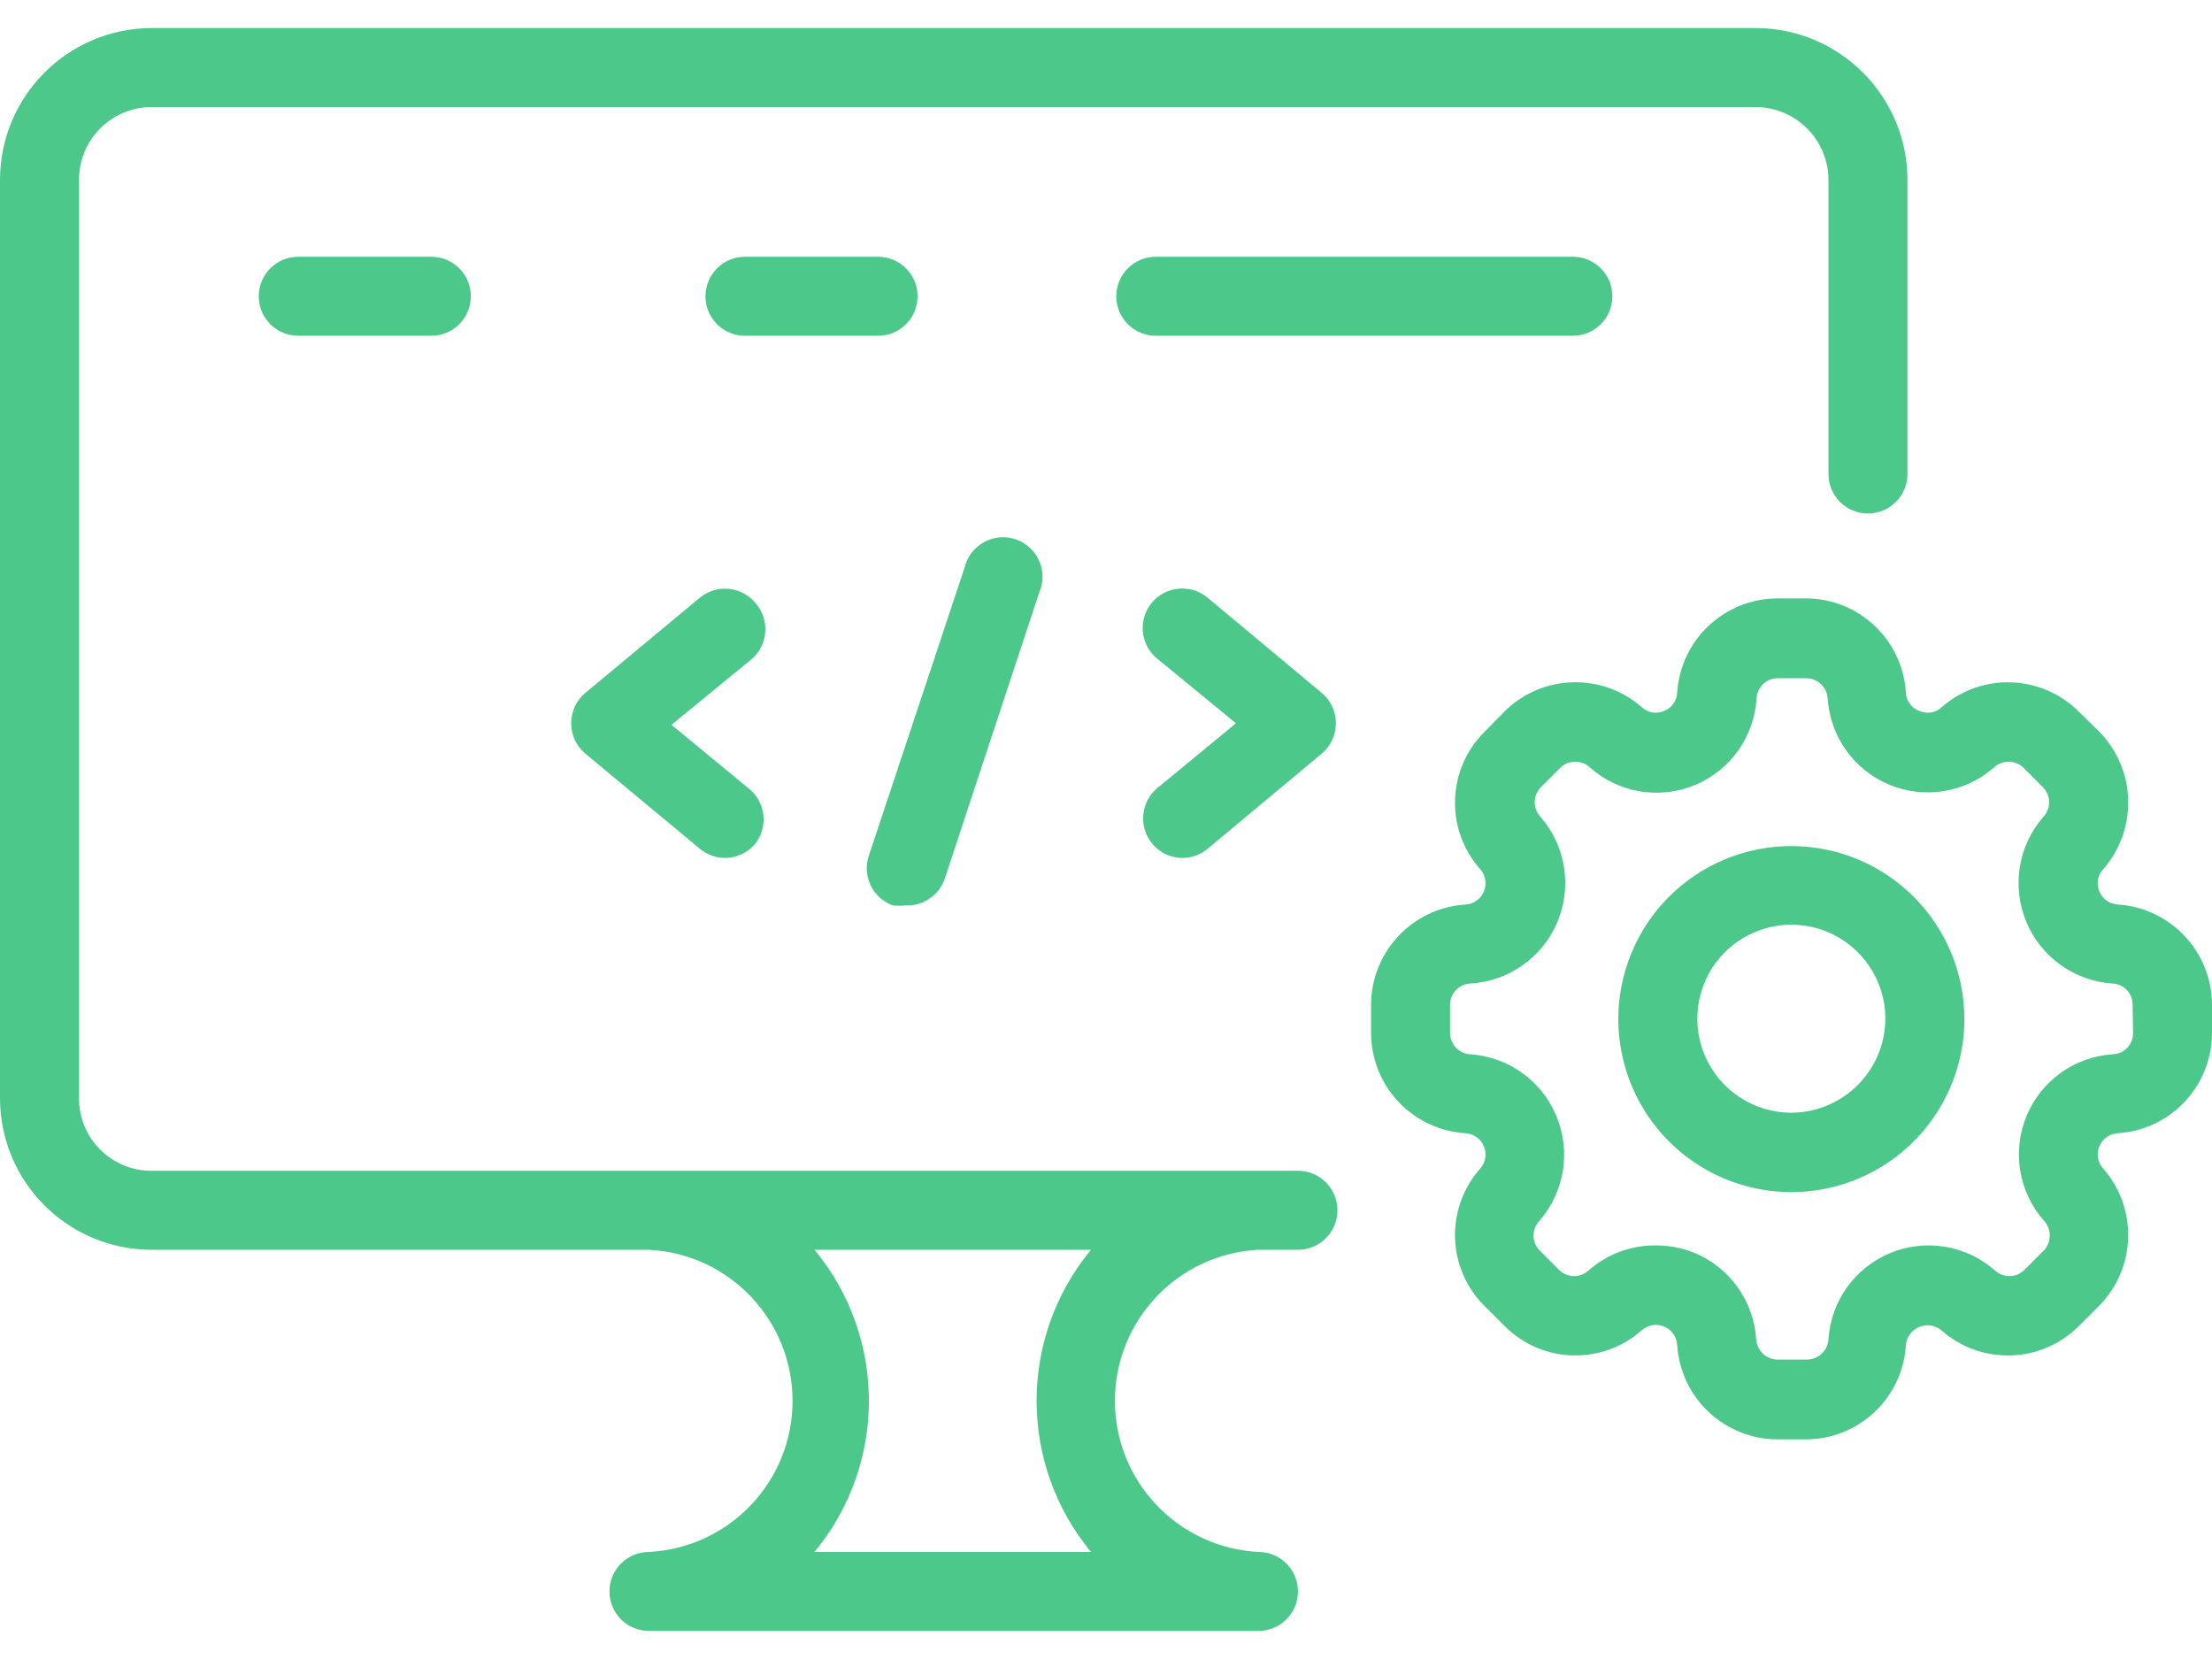
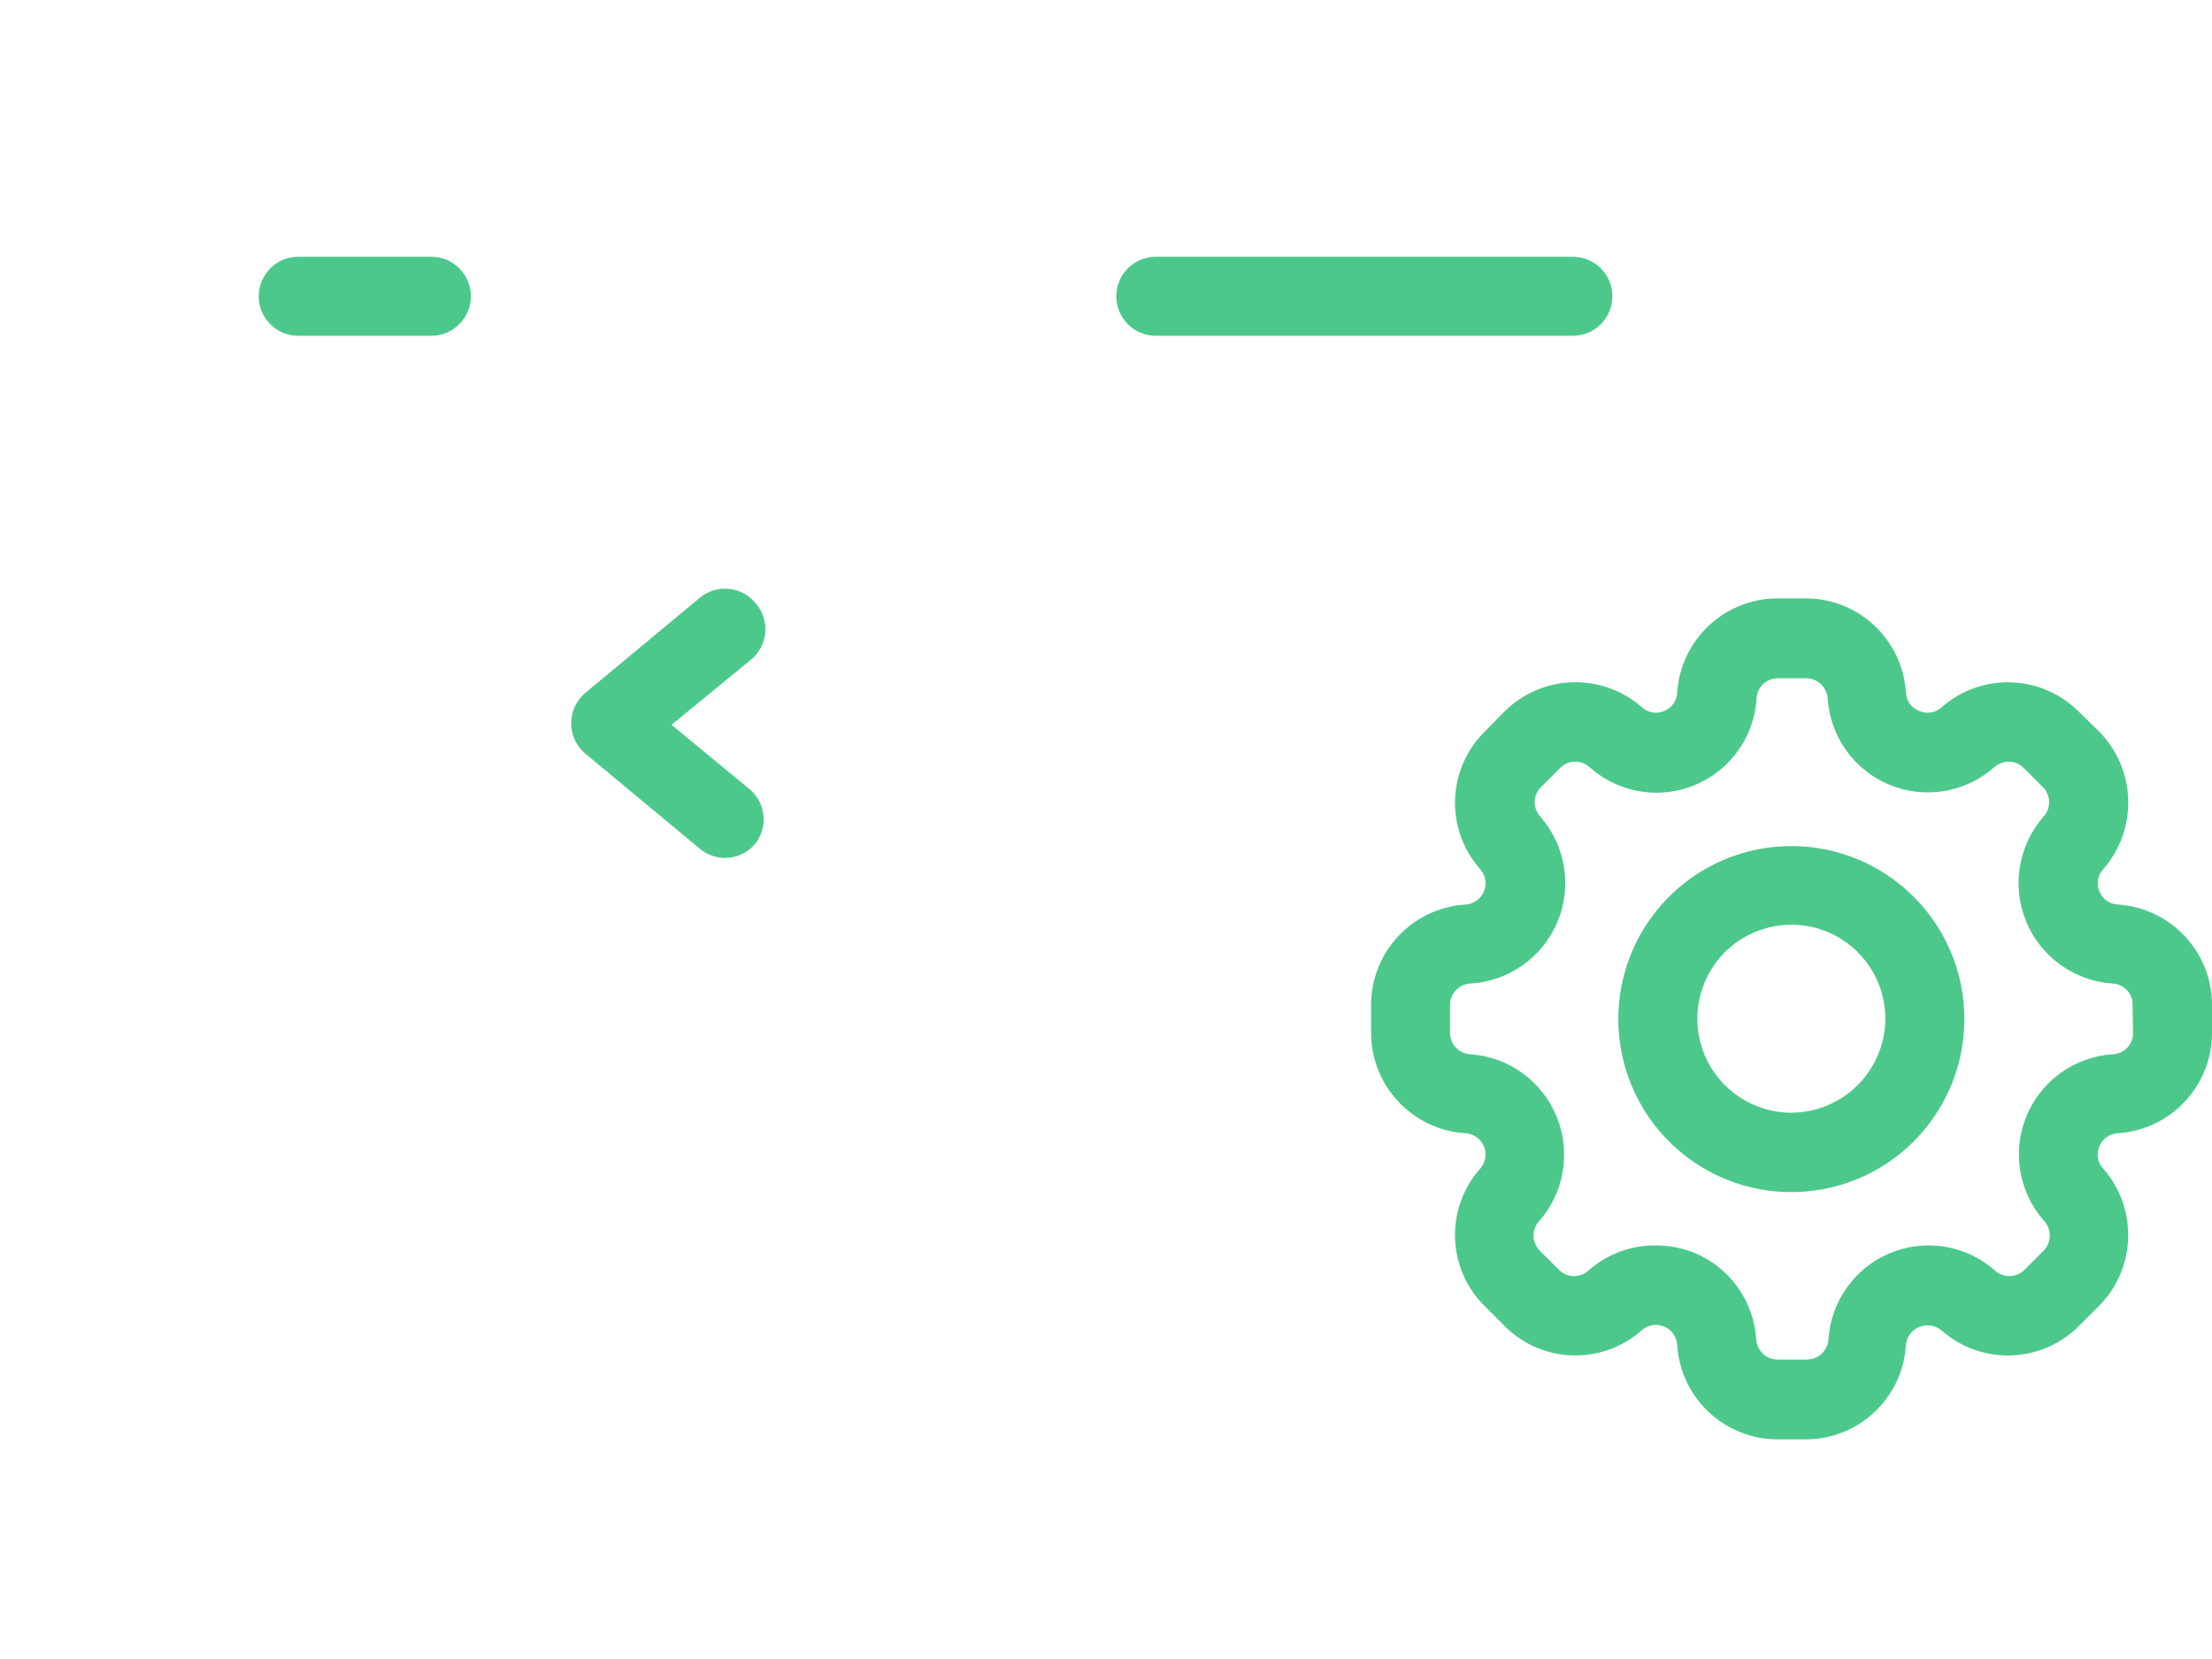
<svg xmlns="http://www.w3.org/2000/svg" width="64px" height="48px" viewBox="0 0 64 48" version="1.1">
  <g id="web_development">
    <path d="M1.143 0C0.512 0 0 0.512 0 1.143C0 1.774 0.512 2.286 1.143 2.286L4.994 2.286C5.625 2.286 6.137 1.774 6.137 1.143C6.137 0.512 5.625 0 4.994 0L1.143 0Z" transform="translate(7.486 7.429)" id="Path" fill="#4CC88B" stroke="none" />
-     <path d="M6.137 1.143C6.137 0.512 5.625 0 4.994 0L1.143 0C0.512 0 0 0.512 0 1.143C0 1.774 0.512 2.286 1.143 2.286L4.994 2.286C5.625 2.286 6.137 1.774 6.137 1.143Z" transform="translate(20.411 7.429)" id="Path" fill="#4CC88B" stroke="none" />
    <path d="M1.143 0C0.512 0 0 0.512 0 1.143C0 1.774 0.512 2.286 1.143 2.286L13.211 2.286C13.843 2.286 14.354 1.774 14.354 1.143C14.354 0.512 13.843 0 13.211 0L1.143 0Z" transform="translate(32.297 7.429)" id="Path" fill="#4CC88B" stroke="none" />
-     <path d="M37.509 33.063L4.366 33.063C3.215 33.057 2.286 32.122 2.286 30.971L2.286 4.389C2.286 3.831 2.507 3.296 2.902 2.902C3.296 2.507 3.831 2.286 4.389 2.286L50.8 2.286C51.959 2.292 52.897 3.23 52.903 4.389L52.903 12.903C52.903 13.534 53.414 14.046 54.046 14.046C54.677 14.046 55.189 13.534 55.189 12.903L55.189 4.389C55.182 1.967 53.221 0.006 50.8 0L4.389 0C1.967 0.006 0.006 1.967 0 4.389L0 30.971C0.006 33.391 1.969 35.349 4.389 35.349L18.777 35.349C21.105 35.468 22.931 37.389 22.931 39.72C22.931 42.05 21.105 43.972 18.777 44.091C18.146 44.091 17.634 44.603 17.634 45.234C17.634 45.865 18.146 46.377 18.777 46.377L36.411 46.377C37.043 46.377 37.554 45.865 37.554 45.234C37.554 44.603 37.043 44.091 36.411 44.091C34.084 43.972 32.258 42.05 32.258 39.72C32.258 37.389 34.084 35.468 36.411 35.349L37.554 35.349C38.185 35.349 38.697 34.837 38.697 34.206C38.697 33.575 38.185 33.063 37.554 33.063L37.509 33.063ZM31.566 44.091L23.566 44.091C25.665 41.555 25.665 37.885 23.566 35.349L31.566 35.349C29.467 37.885 29.467 41.555 31.566 44.091Z" transform="translate(0 0.811)" id="Shape" fill="#4CC88B" stroke="none" />
    <path d="M5.326 0.408C4.923 -0.072 4.21 -0.138 3.726 0.259L0.411 3.014C0.15 3.231 -0.001 3.554 1.51042e-06 3.894C-0.001 4.234 0.15 4.556 0.411 4.774L3.726 7.528C3.931 7.698 4.19 7.791 4.457 7.791C4.793 7.788 5.111 7.637 5.326 7.379C5.696 6.906 5.636 6.226 5.189 5.825L2.903 3.939L5.189 2.065C5.435 1.869 5.589 1.58 5.615 1.266C5.641 0.952 5.536 0.642 5.326 0.408L5.326 0.408Z" transform="translate(16.526 17.032)" id="Path" fill="#4CC88B" stroke="none" />
-     <path d="M1.876 0.264C1.39 -0.14 0.668 -0.073 0.264 0.413C-0.14 0.899 -0.073 1.62 0.413 2.024L2.699 3.899L0.413 5.784C0.051 6.094 -0.081 6.596 0.082 7.043C0.244 7.491 0.668 7.791 1.144 7.796C1.411 7.796 1.67 7.703 1.876 7.533L5.179 4.779C5.44 4.561 5.591 4.239 5.59 3.899C5.591 3.559 5.44 3.236 5.179 3.019L1.876 0.264Z" transform="translate(33.061 17.027)" id="Path" fill="#4CC88B" stroke="none" />
-     <path d="M0.75 10.65C0.872 10.665 0.995 10.665 1.116 10.65C1.628 10.677 2.096 10.359 2.259 9.873L4.99 1.598C5.163 1.202 5.096 0.742 4.819 0.41C4.542 0.078 4.101 -0.069 3.68 0.03C3.259 0.13 2.93 0.458 2.83 0.878L0.065 9.198C-0.142 9.788 0.163 10.435 0.75 10.65Z" transform="translate(25.078 15.545)" id="Path" fill="#4CC88B" stroke="none" />
    <path d="M21.611 8.857C21.374 8.848 21.164 8.7 21.074 8.48C20.977 8.26 21.022 8.002 21.189 7.829C22.193 6.674 22.139 4.94 21.063 3.851L20.48 3.28C19.396 2.193 17.653 2.138 16.503 3.154C16.329 3.312 16.078 3.352 15.863 3.257C15.636 3.174 15.483 2.961 15.474 2.72C15.378 1.193 14.113 0.003 12.583 0L11.76 0C10.228 0.003 8.959 1.191 8.857 2.72C8.848 2.958 8.7 3.168 8.48 3.257C8.26 3.355 8.002 3.309 7.829 3.143C6.678 2.14 4.948 2.194 3.863 3.269L3.28 3.863C2.195 4.943 2.14 6.682 3.154 7.829C3.313 8.005 3.356 8.256 3.266 8.476C3.176 8.695 2.968 8.843 2.731 8.857C1.203 8.953 0.009 10.217 0 11.749L0 12.583C0.009 14.115 1.203 15.378 2.731 15.474C2.968 15.488 3.176 15.636 3.266 15.856C3.356 16.075 3.313 16.326 3.154 16.503C2.14 17.649 2.195 19.389 3.28 20.469L3.863 21.051C4.943 22.137 6.682 22.192 7.829 21.177C8.005 21.019 8.256 20.975 8.476 21.065C8.695 21.155 8.843 21.363 8.857 21.6C8.954 23.133 10.224 24.328 11.76 24.331L12.583 24.331C14.117 24.328 15.384 23.131 15.474 21.6C15.496 21.368 15.645 21.167 15.861 21.078C16.077 20.99 16.324 21.028 16.503 21.177C17.653 22.193 19.396 22.138 20.48 21.051L21.063 20.469C22.137 19.384 22.192 17.654 21.189 16.503C21.022 16.329 20.977 16.072 21.074 15.851C21.164 15.631 21.374 15.484 21.611 15.474L21.611 15.474C23.136 15.373 24.323 14.111 24.331 12.583L24.331 11.749C24.323 10.221 23.136 8.959 21.611 8.857ZM22.046 12.583C22.046 12.909 21.788 13.176 21.463 13.189L21.463 13.189C20.356 13.259 19.386 13.954 18.963 14.979C18.54 16.005 18.738 17.181 19.474 18.011C19.692 18.251 19.692 18.617 19.474 18.857L18.891 19.44C18.654 19.663 18.283 19.663 18.046 19.44C17.214 18.71 16.039 18.517 15.017 18.942C13.995 19.366 13.304 20.335 13.234 21.44C13.211 21.765 12.943 22.018 12.617 22.023L11.76 22.023C11.434 22.018 11.166 21.765 11.143 21.44C11.075 20.334 10.383 19.363 9.36 18.937C8.997 18.79 8.609 18.716 8.217 18.72C7.511 18.717 6.828 18.974 6.297 19.44C6.06 19.663 5.689 19.663 5.451 19.44L4.869 18.857C4.645 18.619 4.645 18.249 4.869 18.011C5.596 17.177 5.788 16.003 5.364 14.98C4.94 13.957 3.973 13.263 2.869 13.189C2.546 13.171 2.291 12.906 2.286 12.583L2.286 11.749C2.291 11.425 2.546 11.161 2.869 11.143C3.979 11.08 4.957 10.391 5.39 9.366C5.822 8.341 5.633 7.159 4.903 6.32C4.679 6.082 4.679 5.712 4.903 5.474L5.486 4.891C5.723 4.668 6.094 4.668 6.331 4.891C7.163 5.628 8.342 5.826 9.369 5.4C10.395 4.975 11.088 4.001 11.154 2.891C11.172 2.564 11.444 2.308 11.771 2.309L12.594 2.309C12.92 2.314 13.188 2.567 13.211 2.891C13.281 3.996 13.972 4.965 14.994 5.39C16.016 5.815 17.191 5.621 18.023 4.891C18.261 4.668 18.631 4.668 18.869 4.891L19.451 5.474C19.675 5.712 19.675 6.082 19.451 6.32C18.724 7.154 18.532 8.329 18.956 9.352C19.38 10.374 20.347 11.068 21.451 11.143C21.777 11.155 22.035 11.423 22.034 11.749L22.046 12.583Z" transform="translate(39.669 17.314)" id="Shape" fill="#4CC88B" stroke="none" />
    <path d="M5.017 2.6144e-05C2.991 -0.005 1.161 1.213 0.383 3.085C-0.394 4.956 0.033 7.112 1.466 8.545C2.899 9.978 5.055 10.406 6.927 9.628C8.798 8.851 10.016 7.021 10.012 4.994C10.005 2.239 7.773 0.006 5.017 2.6144e-05ZM5.017 7.714C3.916 7.719 2.921 7.059 2.496 6.043C2.072 5.027 2.301 3.855 3.078 3.075C3.855 2.295 5.026 2.06 6.044 2.48C7.062 2.901 7.726 3.893 7.726 4.994C7.72 6.489 6.512 7.702 5.017 7.714Z" transform="translate(46.823 24.48)" id="Shape" fill="#4CC88B" stroke="none" />
  </g>
</svg>